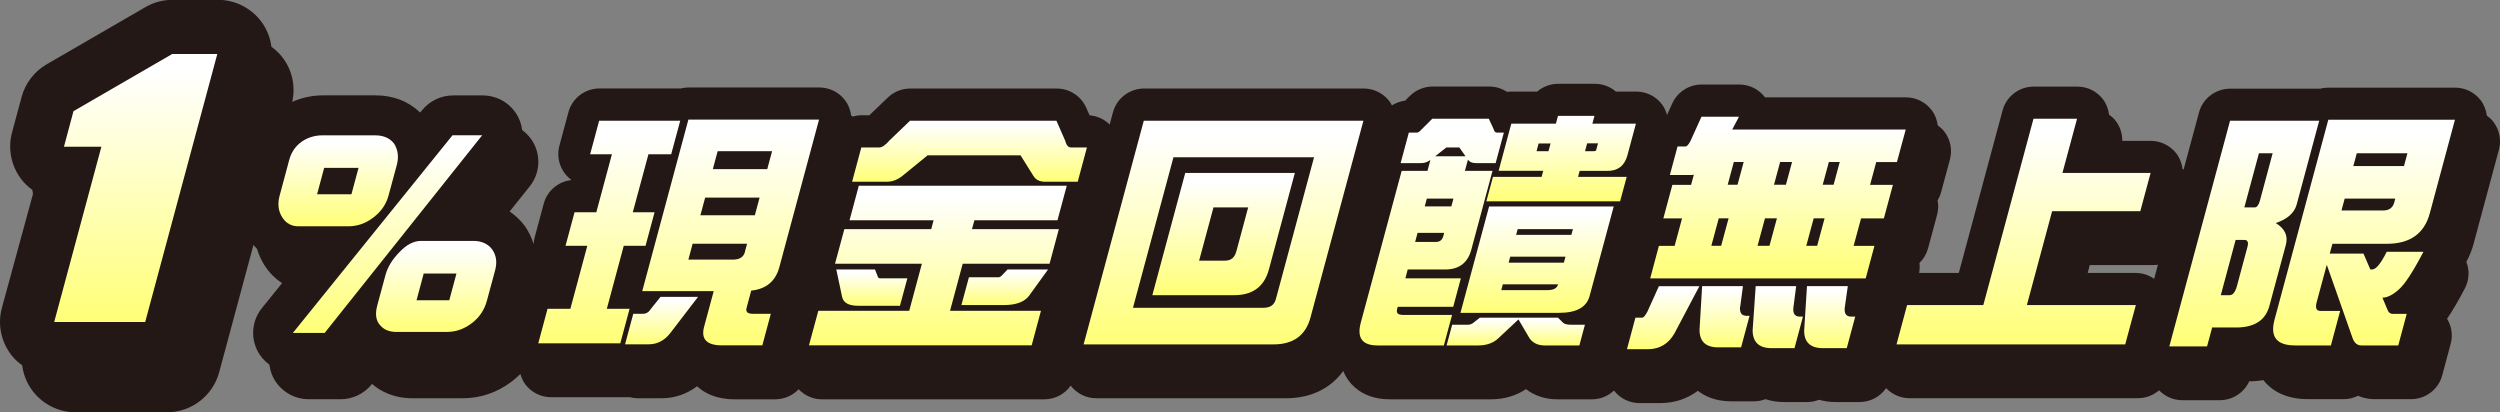
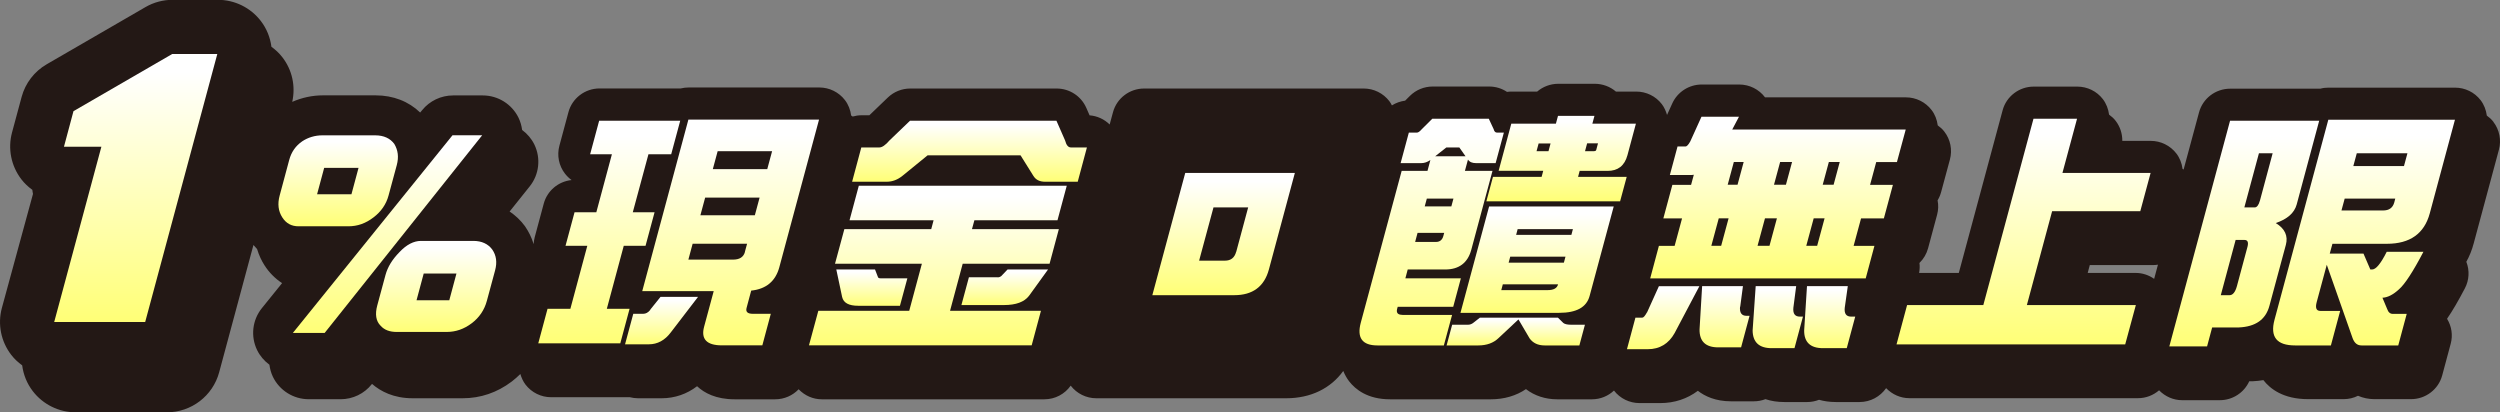
<svg xmlns="http://www.w3.org/2000/svg" width="400" height="66" viewBox="0 0 400 66" fill="none">
  <rect x="0" y="0" width="400" height="66" fill="#808080" stroke="none" />
  <g clip-path="url(#clip0_600_2018)">
    <path d="M398.949 19.495C398.652 19.097 398.277 18.776 397.89 18.493C397.774 17.607 397.451 16.746 396.896 16.027C395.916 14.755 394.406 14.023 392.805 14.023H372.543C372.104 14.023 371.665 14.074 371.252 14.19C371.201 14.19 371.136 14.19 371.085 14.19H356.823C354.488 14.19 352.435 15.757 351.842 17.992L349.377 27.125C349.377 27.125 349.261 27.061 349.209 27.023C349.093 26.136 348.77 25.276 348.215 24.556C347.234 23.285 345.724 22.54 344.124 22.54H339.568C339.581 21.396 339.22 20.266 338.51 19.341C338.213 18.943 337.839 18.622 337.452 18.339C337.335 17.453 337.013 16.592 336.458 15.86C335.477 14.588 333.967 13.856 332.367 13.856H325.397C323.061 13.856 321.009 15.423 320.416 17.658L313.408 43.67H307.058C307.148 43.144 307.187 42.604 307.11 42.077C307.755 41.448 308.245 40.639 308.491 39.727L309.936 34.357C310.143 33.599 310.168 32.816 310.014 32.058C310.259 31.647 310.452 31.21 310.581 30.722L311.988 25.52C312.401 23.978 312.079 22.334 311.098 21.062C310.801 20.664 310.427 20.343 310.039 20.06C309.923 19.174 309.601 18.313 309.046 17.594C308.065 16.322 306.555 15.577 304.954 15.577H282.408C281.44 14.293 279.917 13.522 278.278 13.522H272.277C270.25 13.522 268.405 14.704 267.566 16.541L266.727 18.39C266.546 17.774 266.288 17.183 265.888 16.656C264.907 15.384 263.397 14.652 261.797 14.652H258.545C257.615 13.856 256.415 13.406 255.163 13.406H249.33C248.052 13.406 246.865 13.869 245.948 14.652H241.857C241.612 14.652 241.367 14.665 241.122 14.704C240.296 14.151 239.302 13.843 238.269 13.843H229.235C227.867 13.843 226.551 14.383 225.583 15.346L224.821 16.104C224.06 16.207 223.337 16.463 222.705 16.862C222.576 16.631 222.46 16.387 222.292 16.181C221.311 14.909 219.801 14.164 218.201 14.164H183.058C180.722 14.164 178.67 15.731 178.076 17.966L177.547 19.919C176.682 19.071 175.546 18.544 174.333 18.455L173.804 17.247C172.978 15.372 171.12 14.164 169.068 14.164H145.643C144.301 14.164 143.023 14.678 142.055 15.603L139.1 18.442H137.835C137.345 18.442 136.88 18.519 136.428 18.647C136.351 18.583 136.261 18.544 136.183 18.48C136.067 17.594 135.744 16.733 135.189 16.014C134.209 14.742 132.699 13.997 131.098 13.997H110.191C109.752 13.997 109.326 14.049 108.913 14.151H95.93C93.594 14.151 91.541 15.719 90.948 17.954L89.502 23.323C89.089 24.864 89.412 26.509 90.393 27.78C90.703 28.179 91.064 28.525 91.451 28.808C89.335 29.026 87.554 30.517 86.999 32.585L85.553 37.954C85.45 38.314 85.411 38.686 85.385 39.059C85.05 37.967 84.572 37.055 84.095 36.348C84.056 36.284 84.004 36.22 83.966 36.156C83.282 35.231 82.456 34.46 81.539 33.843L84.753 29.823C86.276 27.922 86.56 25.314 85.501 23.13C85.037 22.18 84.353 21.396 83.54 20.793C83.45 20.125 83.269 19.469 82.972 18.853C81.914 16.669 79.681 15.269 77.242 15.269H72.492C70.569 15.269 68.737 16.142 67.537 17.633L67.227 18.005C65.381 16.22 62.903 15.256 60.103 15.256H51.662C49.971 15.256 48.319 15.616 46.758 16.297C47.313 13.805 46.758 11.197 45.183 9.167C44.68 8.512 44.086 7.96 43.428 7.485C43.234 5.994 42.667 4.569 41.724 3.348C40.086 1.216 37.543 -0.03 34.846 -0.03H27.631C26.095 -0.03 24.598 0.368 23.269 1.139L7.472 10.285C5.498 11.428 4.052 13.304 3.458 15.513L1.923 21.203C1.226 23.798 1.781 26.56 3.42 28.692C3.923 29.348 4.517 29.9 5.175 30.375C5.201 30.594 5.226 30.812 5.278 31.03L0.296 49.284C-0.401 51.879 0.154 54.64 1.794 56.773C2.297 57.428 2.891 57.98 3.549 58.455C3.742 59.945 4.31 61.371 5.252 62.592C6.891 64.724 9.434 65.97 12.131 65.97H26.689C30.613 65.97 34.045 63.349 35.065 59.573L40.55 39.2C40.744 39.418 40.937 39.637 41.131 39.842C41.441 40.87 41.867 41.743 42.305 42.424C43.054 43.606 44.022 44.569 45.132 45.302L41.905 49.297C40.369 51.198 40.073 53.805 41.131 56.002C41.596 56.953 42.279 57.749 43.105 58.353C43.196 59.008 43.364 59.663 43.66 60.279C44.719 62.476 46.951 63.876 49.404 63.876H54.501C56.45 63.876 58.283 62.99 59.483 61.474L59.522 61.423C60.877 62.605 62.968 63.722 66.026 63.722H74.015C76.88 63.722 79.526 62.823 81.875 61.05C82.365 60.678 82.817 60.267 83.256 59.843C83.437 60.446 83.695 61.025 84.082 61.538C85.063 62.81 86.573 63.555 88.173 63.555H100.782C101.195 63.658 101.634 63.722 102.073 63.722H105.88C107.958 63.722 109.907 63.041 111.533 61.795C112.681 62.874 114.553 63.889 117.547 63.889H124.026C125.484 63.889 126.826 63.285 127.781 62.283C128.749 63.285 130.066 63.889 131.485 63.889H167.106C168.822 63.889 170.371 63.041 171.313 61.705C172.294 62.977 173.804 63.722 175.404 63.722H205.798C209.734 63.722 212.922 62.129 214.922 59.355C215.193 60.01 215.516 60.562 215.852 60.999C216.871 62.322 218.833 63.889 222.408 63.889H233.03C233.107 63.889 233.184 63.889 233.249 63.889C233.326 63.889 233.391 63.889 233.468 63.889H238.54C240.67 63.889 242.58 63.324 244.154 62.258C245.535 63.324 247.265 63.889 249.162 63.889H254.712C256.067 63.889 257.306 63.362 258.235 62.489C259.216 63.761 260.726 64.493 262.326 64.493H265.656C267.901 64.493 269.953 63.812 271.657 62.527C272.767 63.388 274.471 64.21 276.961 64.21H280.614C281.259 64.21 281.891 64.094 282.472 63.863C283.389 64.172 284.395 64.326 285.492 64.326H289.145C289.816 64.326 290.448 64.197 291.042 63.966C291.816 64.184 292.707 64.326 293.726 64.326H297.534C299.263 64.326 300.825 63.465 301.78 62.103C302.747 63.105 304.077 63.709 305.484 63.709H342.085C343.363 63.709 344.537 63.234 345.453 62.45C346.421 63.439 347.738 64.03 349.132 64.03H355.172C357.224 64.03 359.056 62.823 359.882 60.999H360.244C360.321 60.999 360.398 60.999 360.476 60.999C361.044 60.973 361.599 60.909 362.141 60.819C363.225 62.219 365.341 63.863 369.278 63.863H374.995C375.808 63.863 376.595 63.671 377.279 63.324C378.08 63.671 378.97 63.863 379.899 63.863H385.772C388.108 63.863 390.16 62.296 390.753 60.061L392.108 55.013C392.483 53.638 392.263 52.2 391.528 51.005C392.379 49.772 393.309 48.179 394.38 46.137C395.077 44.813 395.154 43.259 394.612 41.885C395.115 40.986 395.516 39.996 395.799 38.917L399.826 23.953C400.239 22.411 399.916 20.767 398.936 19.495H398.949ZM344.653 44.608C343.801 44.017 342.795 43.67 341.736 43.67H334.032L334.367 42.411H344.511C344.769 42.411 345.015 42.386 345.273 42.347L344.666 44.608H344.653Z" fill="#231815" />
    <path d="M11.757 17.787L10.234 23.477H16.222L8.672 51.519H23.23L34.768 8.641H27.554L11.757 17.787Z" fill="url(#paint0_linear_600_2018)" />
    <path d="M75.745 38.545H67.356C66.207 38.545 65.046 39.136 63.923 40.33C62.748 41.525 62.026 42.72 61.677 44.004L60.361 48.873C59.986 50.26 60.141 51.365 60.89 52.11C61.496 52.803 62.374 53.112 63.471 53.112H71.46C72.905 53.112 74.235 52.662 75.487 51.712C76.674 50.812 77.5 49.618 77.9 48.128L79.216 43.259C79.565 41.962 79.41 40.87 78.765 39.932C78.106 39.033 77.087 38.545 75.745 38.545ZM71.886 48.038H66.646L67.795 43.76H73.034L71.886 48.038Z" fill="url(#paint1_linear_600_2018)" />
    <path d="M72.402 21.64L46.861 53.266H51.946L77.151 21.64H72.402Z" fill="url(#paint2_linear_600_2018)" />
    <path d="M55.74 36.207C57.186 36.207 58.502 35.757 59.78 34.768C60.967 33.869 61.793 32.687 62.167 31.287L63.484 26.419C63.832 25.121 63.678 24.029 63.097 23.04C62.439 22.141 61.419 21.653 60.025 21.653H51.585C50.384 21.653 49.287 22 48.384 22.591C47.287 23.336 46.616 24.338 46.28 25.571L44.745 31.287C44.383 32.623 44.525 33.779 45.157 34.768C45.79 35.77 46.667 36.207 47.764 36.207H55.753H55.74ZM51.869 26.855H57.367L56.231 31.082H50.733L51.869 26.855Z" fill="url(#paint3_linear_600_2018)" />
    <path d="M110.139 19.148L102.757 46.586H114.192L112.656 52.277C112.127 54.255 113.069 55.257 115.495 55.257H121.974L123.329 50.208H120.451C119.599 50.208 119.276 49.887 119.457 49.245L120.193 46.496C122.567 46.252 124.077 45.006 124.684 42.784L131.047 19.135H110.139V19.148ZM119.199 40.292C118.967 41.139 118.334 41.538 117.276 41.538H110.139L110.823 38.994H119.535L119.186 40.279L119.199 40.292ZM120.774 34.447H112.062L112.823 31.621H121.535L120.774 34.447ZM122.761 27.061H114.05L114.824 24.196H123.535L122.761 27.061Z" fill="url(#paint4_linear_600_2018)" />
    <path d="M104.06 49.566C103.699 50.016 103.325 50.208 102.912 50.208H101.324L100.008 55.09H103.815C105.196 55.09 106.383 54.447 107.325 53.189L111.688 47.498H105.686L104.034 49.553L104.06 49.566Z" fill="url(#paint5_linear_600_2018)" />
    <path d="M97.091 49.412L99.801 39.328H103.286L104.731 33.959H101.247L103.751 24.685H107.39L108.836 19.315H95.865L94.42 24.685H97.904L95.413 33.959H91.929L90.483 39.328H93.968L91.258 49.412H87.605L86.121 54.936H99.246L100.731 49.412H97.091Z" fill="url(#paint6_linear_600_2018)" />
    <path d="M137.306 48.924H143.991L145.179 44.531H140.881C140.636 44.531 140.494 44.454 140.455 44.287L140.003 43.118H133.809L134.738 47.511C134.957 48.474 135.822 48.924 137.319 48.924H137.306Z" fill="url(#paint7_linear_600_2018)" />
    <path d="M169.197 35.243L170.681 29.72H137.409L135.925 35.243H149.373L148.999 36.657H135.099L133.602 42.193H147.502L145.475 49.733H130.93L129.433 55.257H165.067L166.551 49.733H152.006L154.032 42.193H167.932L169.416 36.657H155.516L155.903 35.243H169.197Z" fill="url(#paint8_linear_600_2018)" />
    <path d="M159.608 44.364H155.026L153.826 48.809H160.64C162.55 48.809 163.892 48.32 164.654 47.318L167.687 43.118H161.208L160.201 44.171C159.995 44.325 159.827 44.377 159.62 44.377L159.608 44.364Z" fill="url(#paint9_linear_600_2018)" />
    <path d="M171.365 23.593C170.913 23.593 170.616 23.233 170.41 22.462L169.029 19.315H145.605L142.326 22.462C141.668 23.233 141.126 23.593 140.687 23.593H137.809L136.338 29.078H141.888C142.778 29.078 143.63 28.757 144.417 28.114L148.418 24.852H163.286L165.325 28.114C165.712 28.757 166.319 29.078 167.209 29.078H172.436L173.907 23.593H171.352H171.365Z" fill="url(#paint10_linear_600_2018)" />
-     <path d="M183.006 19.315L173.378 55.103H203.772C206.934 55.103 208.908 53.651 209.67 50.825L218.149 19.315H183.006ZM204.146 47.832C203.888 48.795 203.243 49.245 202.184 49.245H181.277L187.755 25.16H210.25L204.146 47.832Z" fill="url(#paint11_linear_600_2018)" />
    <path d="M189.64 27.665L184.374 47.228H197.499C200.416 47.228 202.287 45.854 203.023 43.118L207.179 27.665H189.627H189.64ZM197.783 40.292C197.525 41.255 196.919 41.705 195.989 41.705H191.859L194.157 33.188H199.706L197.796 40.292H197.783Z" fill="url(#paint12_linear_600_2018)" />
    <path d="M250.13 51.673L249.265 50.825H236.785L235.701 51.673C235.495 51.827 235.224 51.956 234.901 51.956H232.346L231.455 55.27H236.527C237.869 55.27 238.941 54.871 239.715 54.139L242.954 51.108L244.735 54.139C245.264 54.871 246.052 55.27 247.149 55.27H252.698L253.589 51.956H251.356C250.711 51.956 250.336 51.84 250.13 51.673Z" fill="url(#paint13_linear_600_2018)" />
    <path d="M233.662 50.054H249.472C252.234 50.054 253.847 49.168 254.337 47.357L258.196 33.034H238.256L233.675 50.054H233.662ZM242.825 36.657H251.666L251.42 37.581H242.58L242.825 36.657ZM241.638 41.063H250.478L250.22 42.026H241.38L241.638 41.063ZM240.45 45.494H249.291C249.123 46.137 248.555 46.419 247.626 46.419H240.205L240.45 45.494Z" fill="url(#paint14_linear_600_2018)" />
    <path d="M252.75 27.344H257.202C258.867 27.344 259.926 26.534 260.39 24.839L261.745 19.79H254.776L255.112 18.544H249.278L248.943 19.79H241.806L239.779 27.331H246.916L246.658 28.294H238.876L237.818 32.212H259.216L260.274 28.294H252.492L252.75 27.331V27.344ZM253.937 22.938H255.679L255.396 23.991C255.357 24.158 255.176 24.196 254.853 24.196H253.602L253.937 22.95V22.938ZM247.755 24.196H245.845L246.181 22.95H248.091L247.755 24.196Z" fill="url(#paint15_linear_600_2018)" />
    <path d="M224.382 50.376C223.647 50.376 223.376 50.054 223.544 49.412L223.634 49.091H232.513L233.739 44.531H224.86L225.234 43.118H231.236C233.43 43.118 234.836 42.065 235.404 39.971L238.798 27.344H234.385L234.875 25.532C235.133 25.931 235.572 26.098 236.14 26.098H239.302L240.618 21.216H239.521C239.276 21.216 239.082 21.062 238.979 20.651L238.205 18.994H229.171L227.506 20.651C227.157 21.049 226.912 21.216 226.706 21.216H225.415L224.099 26.098H227.428C227.919 26.098 228.358 25.931 228.861 25.61L228.396 27.344H224.266L217.723 51.635C217.078 54.049 217.955 55.27 220.395 55.27H231.016L232.333 50.389H224.382V50.376ZM231.429 23.593H233.494L234.488 25.006H229.622L231.416 23.593H231.429ZM228.293 31.775H232.552L232.216 33.021H227.957L228.293 31.775ZM226.809 37.26H231.068L230.939 37.748C230.771 38.391 230.358 38.712 229.751 38.712H226.422L226.809 37.26Z" fill="url(#paint16_linear_600_2018)" />
    <path d="M295.159 49.245L295.649 45.777H289.119L288.667 52.88C288.654 54.743 289.648 55.706 291.674 55.706H295.481L296.837 50.658H296.191C295.417 50.658 295.056 50.209 295.159 49.245Z" fill="url(#paint17_linear_600_2018)" />
    <path d="M263.513 49.977C263.204 50.543 262.958 50.825 262.765 50.825H261.668L260.313 55.873H263.642C265.553 55.873 266.998 54.987 267.94 53.291L271.902 45.79H265.424L263.526 49.99L263.513 49.977Z" fill="url(#paint18_linear_600_2018)" />
    <path d="M300.179 25.93H303.509L304.916 20.728H277.155L278.239 18.673H272.238L270.444 22.629C270.134 23.195 269.863 23.439 269.695 23.439H268.405L267.179 27.999H270.508C270.663 27.999 270.831 27.999 271.012 27.96L270.573 29.579H267.579L266.133 34.948H269.127L267.94 39.341H265.423L264.03 44.544H298.514L299.908 39.341H296.578L297.766 34.948H301.418L302.864 29.579H299.211L300.192 25.943L300.179 25.93ZM275.387 39.328H273.812L275 34.935H276.574L275.387 39.328ZM278.007 29.553H276.432L277.413 25.918H278.988L278.007 29.553ZM283.117 39.328H281.207L282.395 34.935H284.305L283.117 39.328ZM285.75 29.553H283.84L284.821 25.918H286.731L285.75 29.553ZM290.745 39.328H289.003L290.19 34.935H291.932L290.745 39.328ZM293.378 29.553H291.635L292.616 25.918H294.359L293.378 29.553Z" fill="url(#paint19_linear_600_2018)" />
    <path d="M278.433 49.091L278.871 45.777H272.341L271.928 52.713C271.902 54.614 272.896 55.578 274.922 55.578H278.575L279.93 50.53H279.439C278.665 50.53 278.316 50.041 278.407 49.078L278.433 49.091Z" fill="url(#paint20_linear_600_2018)" />
    <path d="M286.938 49.245L287.389 45.777H280.911L280.42 52.88C280.446 54.743 281.44 55.706 283.466 55.706H287.118L288.473 50.658H287.983C287.209 50.658 286.847 50.209 286.938 49.245Z" fill="url(#paint21_linear_600_2018)" />
    <path d="M332.328 18.994H325.359L317.331 48.809H305.135L303.444 55.103H340.033L341.736 48.809H324.3L328.34 33.792H342.446L344.098 27.665H329.992L332.328 18.994Z" fill="url(#paint22_linear_600_2018)" />
    <path d="M364.115 35.693C365.987 35.051 367.097 34.075 367.471 32.713L371.072 19.315H356.81L347.092 55.424H353.132L353.945 52.392H358.204C360.876 52.277 362.515 51.146 363.109 48.924L365.741 39.161C366.116 37.748 365.587 36.58 364.128 35.693H364.115ZM359.598 39.483L357.907 45.777C357.649 46.74 357.236 47.228 356.746 47.228H355.326L357.701 38.391H359.121C359.611 38.391 359.792 38.75 359.598 39.483ZM361.586 32.096C361.392 32.816 361.095 33.188 360.76 33.188H359.095L361.431 24.518H363.625L361.586 32.109V32.096Z" fill="url(#paint23_linear_600_2018)" />
    <path d="M381.9 39.007C385.591 39.007 387.888 37.389 388.766 34.126L392.792 19.161H372.53L363.922 51.159C363.186 53.908 364.27 55.27 367.226 55.27H372.943L374.427 49.746H371.265C370.62 49.746 370.414 49.297 370.672 48.333L372.285 42.36L376.415 54.101C376.699 54.871 377.15 55.27 377.847 55.27H383.72L385.075 50.221H382.842C382.442 50.221 382.132 49.977 381.951 49.451L381.19 47.639C382.016 47.601 382.906 47.151 383.823 46.304C384.765 45.494 386.081 43.478 387.746 40.292H381.874C380.919 42.193 380.145 43.118 379.538 43.118H379.254L378.157 40.575H372.762L373.188 39.007H381.9ZM377.086 24.518H385.191L384.636 26.573H376.531L377.086 24.518ZM375.137 31.775H383.242L383.087 32.379C382.842 33.266 382.248 33.676 381.28 33.676H374.634L375.15 31.775H375.137Z" fill="url(#paint24_linear_600_2018)" />
  </g>
  <defs>
    <linearGradient id="paint0_linear_600_2018" x1="21.72" y1="11.593" x2="21.72" y2="86.131" gradientUnits="userSpaceOnUse">
      <stop stop-color="white" />
      <stop offset="1" stop-color="#FFFF00" />
    </linearGradient>
    <linearGradient id="paint1_linear_600_2018" x1="69.781" y1="39.548" x2="69.781" y2="64.87" gradientUnits="userSpaceOnUse">
      <stop stop-color="white" />
      <stop offset="1" stop-color="#FFFF00" />
    </linearGradient>
    <linearGradient id="paint2_linear_600_2018" x1="62.006" y1="23.817" x2="62.006" y2="78.795" gradientUnits="userSpaceOnUse">
      <stop stop-color="white" />
      <stop offset="1" stop-color="#FFFF00" />
    </linearGradient>
    <linearGradient id="paint3_linear_600_2018" x1="54.109" y1="22.655" x2="54.109" y2="47.955" gradientUnits="userSpaceOnUse">
      <stop stop-color="white" />
      <stop offset="1" stop-color="#FFFF00" />
    </linearGradient>
    <linearGradient id="paint4_linear_600_2018" x1="116.902" y1="21.622" x2="116.902" y2="84.415" gradientUnits="userSpaceOnUse">
      <stop stop-color="white" />
      <stop offset="1" stop-color="#FFFF00" />
    </linearGradient>
    <linearGradient id="paint5_linear_600_2018" x1="105.848" y1="48.021" x2="105.848" y2="61.218" gradientUnits="userSpaceOnUse">
      <stop stop-color="white" />
      <stop offset="1" stop-color="#FFFF00" />
    </linearGradient>
    <linearGradient id="paint6_linear_600_2018" x1="97.478" y1="21.767" x2="97.478" y2="83.689" gradientUnits="userSpaceOnUse">
      <stop stop-color="white" />
      <stop offset="1" stop-color="#FFFF00" />
    </linearGradient>
    <linearGradient id="paint7_linear_600_2018" x1="139.494" y1="43.518" x2="139.494" y2="53.611" gradientUnits="userSpaceOnUse">
      <stop stop-color="white" />
      <stop offset="1" stop-color="#FFFF00" />
    </linearGradient>
    <linearGradient id="paint8_linear_600_2018" x1="150.057" y1="31.478" x2="150.057" y2="75.871" gradientUnits="userSpaceOnUse">
      <stop stop-color="white" />
      <stop offset="1" stop-color="#FFFF00" />
    </linearGradient>
    <linearGradient id="paint9_linear_600_2018" x1="160.756" y1="43.51" x2="160.756" y2="53.402" gradientUnits="userSpaceOnUse">
      <stop stop-color="white" />
      <stop offset="1" stop-color="#FFFF00" />
    </linearGradient>
    <linearGradient id="paint10_linear_600_2018" x1="155.123" y1="19.987" x2="155.123" y2="36.958" gradientUnits="userSpaceOnUse">
      <stop stop-color="white" />
      <stop offset="1" stop-color="#FFFF00" />
    </linearGradient>
    <linearGradient id="paint11_linear_600_2018" x1="195.764" y1="21.779" x2="195.764" y2="83.991" gradientUnits="userSpaceOnUse">
      <stop stop-color="white" />
      <stop offset="1" stop-color="#FFFF00" />
    </linearGradient>
    <linearGradient id="paint12_linear_600_2018" x1="195.776" y1="29.012" x2="195.776" y2="63.021" gradientUnits="userSpaceOnUse">
      <stop stop-color="white" />
      <stop offset="1" stop-color="#FFFF00" />
    </linearGradient>
    <linearGradient id="paint13_linear_600_2018" x1="242.522" y1="51.131" x2="242.522" y2="58.858" gradientUnits="userSpaceOnUse">
      <stop stop-color="white" />
      <stop offset="1" stop-color="#FFFF00" />
    </linearGradient>
    <linearGradient id="paint14_linear_600_2018" x1="245.929" y1="34.206" x2="245.929" y2="63.794" gradientUnits="userSpaceOnUse">
      <stop stop-color="white" />
      <stop offset="1" stop-color="#FFFF00" />
    </linearGradient>
    <linearGradient id="paint15_linear_600_2018" x1="249.781" y1="19.485" x2="249.781" y2="43.245" gradientUnits="userSpaceOnUse">
      <stop stop-color="white" />
      <stop offset="1" stop-color="#FFFF00" />
    </linearGradient>
    <linearGradient id="paint16_linear_600_2018" x1="229.068" y1="21.492" x2="229.068" y2="84.552" gradientUnits="userSpaceOnUse">
      <stop stop-color="white" />
      <stop offset="1" stop-color="#FFFF00" />
    </linearGradient>
    <linearGradient id="paint17_linear_600_2018" x1="292.752" y1="46.461" x2="292.752" y2="63.722" gradientUnits="userSpaceOnUse">
      <stop stop-color="white" />
      <stop offset="1" stop-color="#FFFF00" />
    </linearGradient>
    <linearGradient id="paint18_linear_600_2018" x1="266.108" y1="46.484" x2="266.108" y2="64.013" gradientUnits="userSpaceOnUse">
      <stop stop-color="white" />
      <stop offset="1" stop-color="#FFFF00" />
    </linearGradient>
    <linearGradient id="paint19_linear_600_2018" x1="284.473" y1="20.454" x2="284.473" y2="65.427" gradientUnits="userSpaceOnUse">
      <stop stop-color="white" />
      <stop offset="1" stop-color="#FFFF00" />
    </linearGradient>
    <linearGradient id="paint20_linear_600_2018" x1="275.929" y1="46.452" x2="275.929" y2="63.49" gradientUnits="userSpaceOnUse">
      <stop stop-color="white" />
      <stop offset="1" stop-color="#FFFF00" />
    </linearGradient>
    <linearGradient id="paint21_linear_600_2018" x1="284.447" y1="46.461" x2="284.447" y2="63.722" gradientUnits="userSpaceOnUse">
      <stop stop-color="white" />
      <stop offset="1" stop-color="#FFFF00" />
    </linearGradient>
    <linearGradient id="paint22_linear_600_2018" x1="323.771" y1="21.48" x2="323.771" y2="84.251" gradientUnits="userSpaceOnUse">
      <stop stop-color="white" />
      <stop offset="1" stop-color="#FFFF00" />
    </linearGradient>
    <linearGradient id="paint23_linear_600_2018" x1="359.082" y1="21.801" x2="359.082" y2="84.572" gradientUnits="userSpaceOnUse">
      <stop stop-color="white" />
      <stop offset="1" stop-color="#FFFF00" />
    </linearGradient>
    <linearGradient id="paint24_linear_600_2018" x1="378.246" y1="21.647" x2="378.246" y2="84.418" gradientUnits="userSpaceOnUse">
      <stop stop-color="white" />
      <stop offset="1" stop-color="#FFFF00" />
    </linearGradient>
    <clipPath id="clip0_600_2018">
      <rect width="400" height="66" fill="white" />
    </clipPath>
  </defs>
</svg>